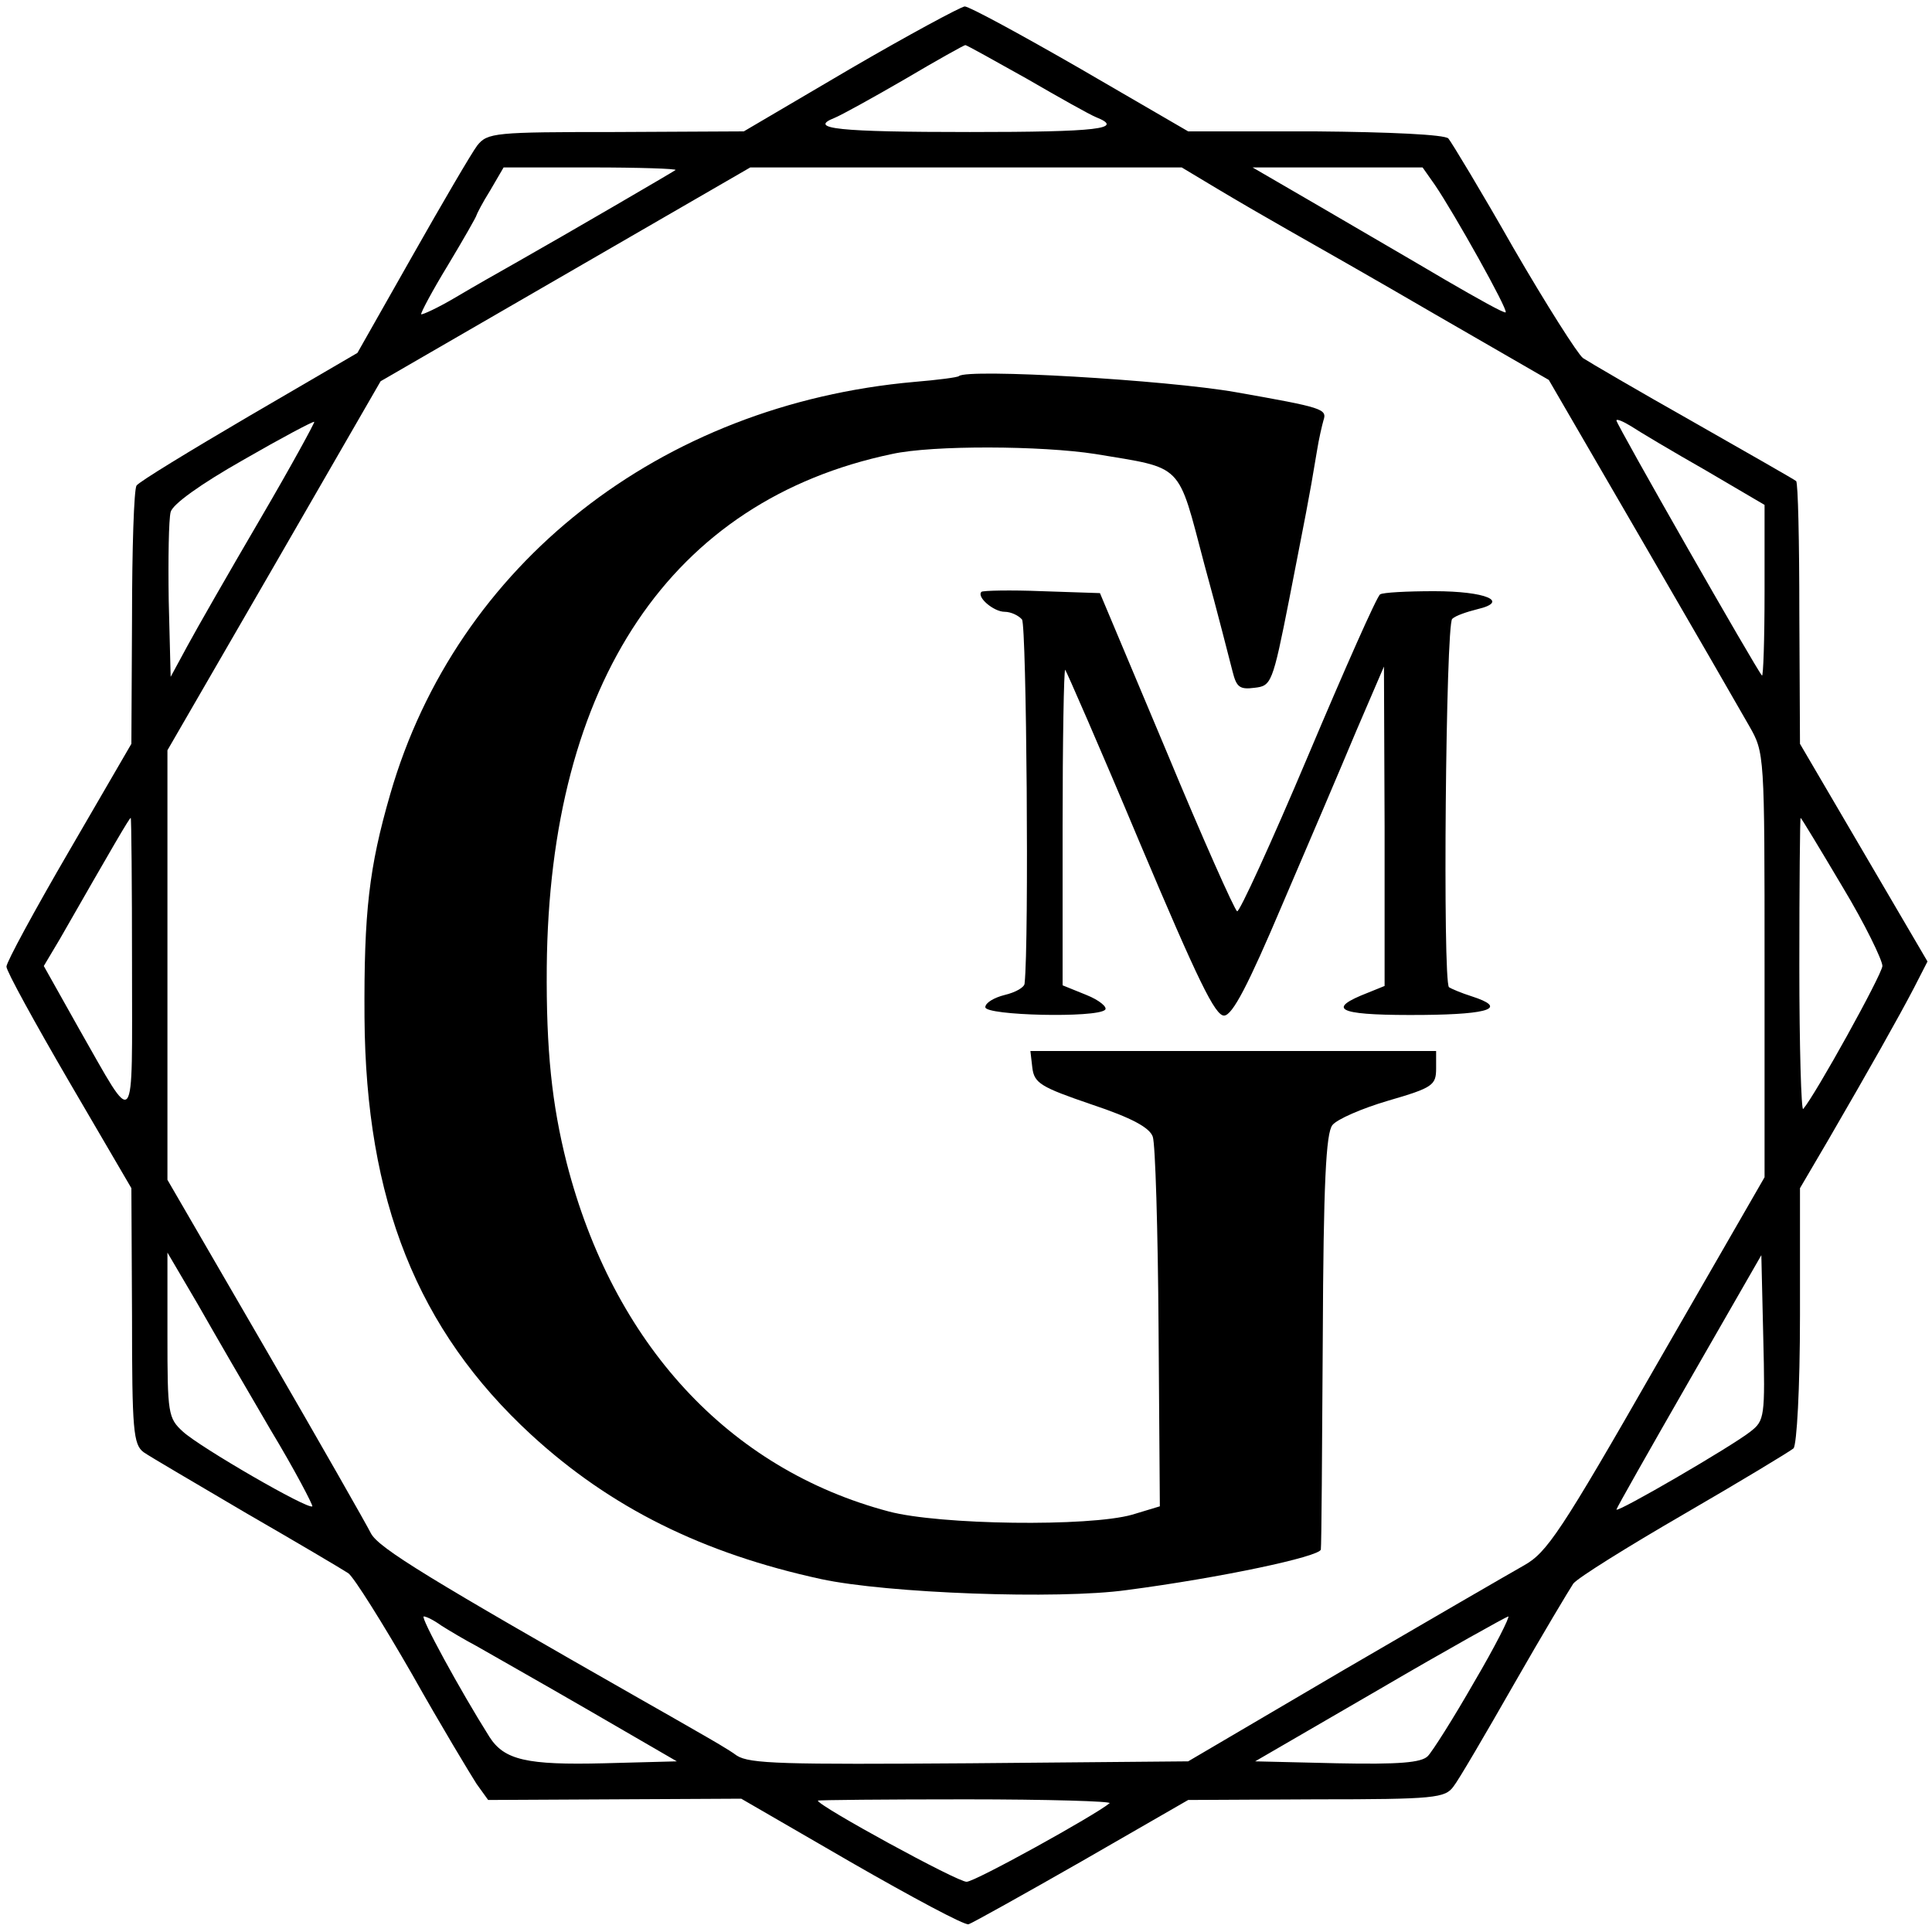
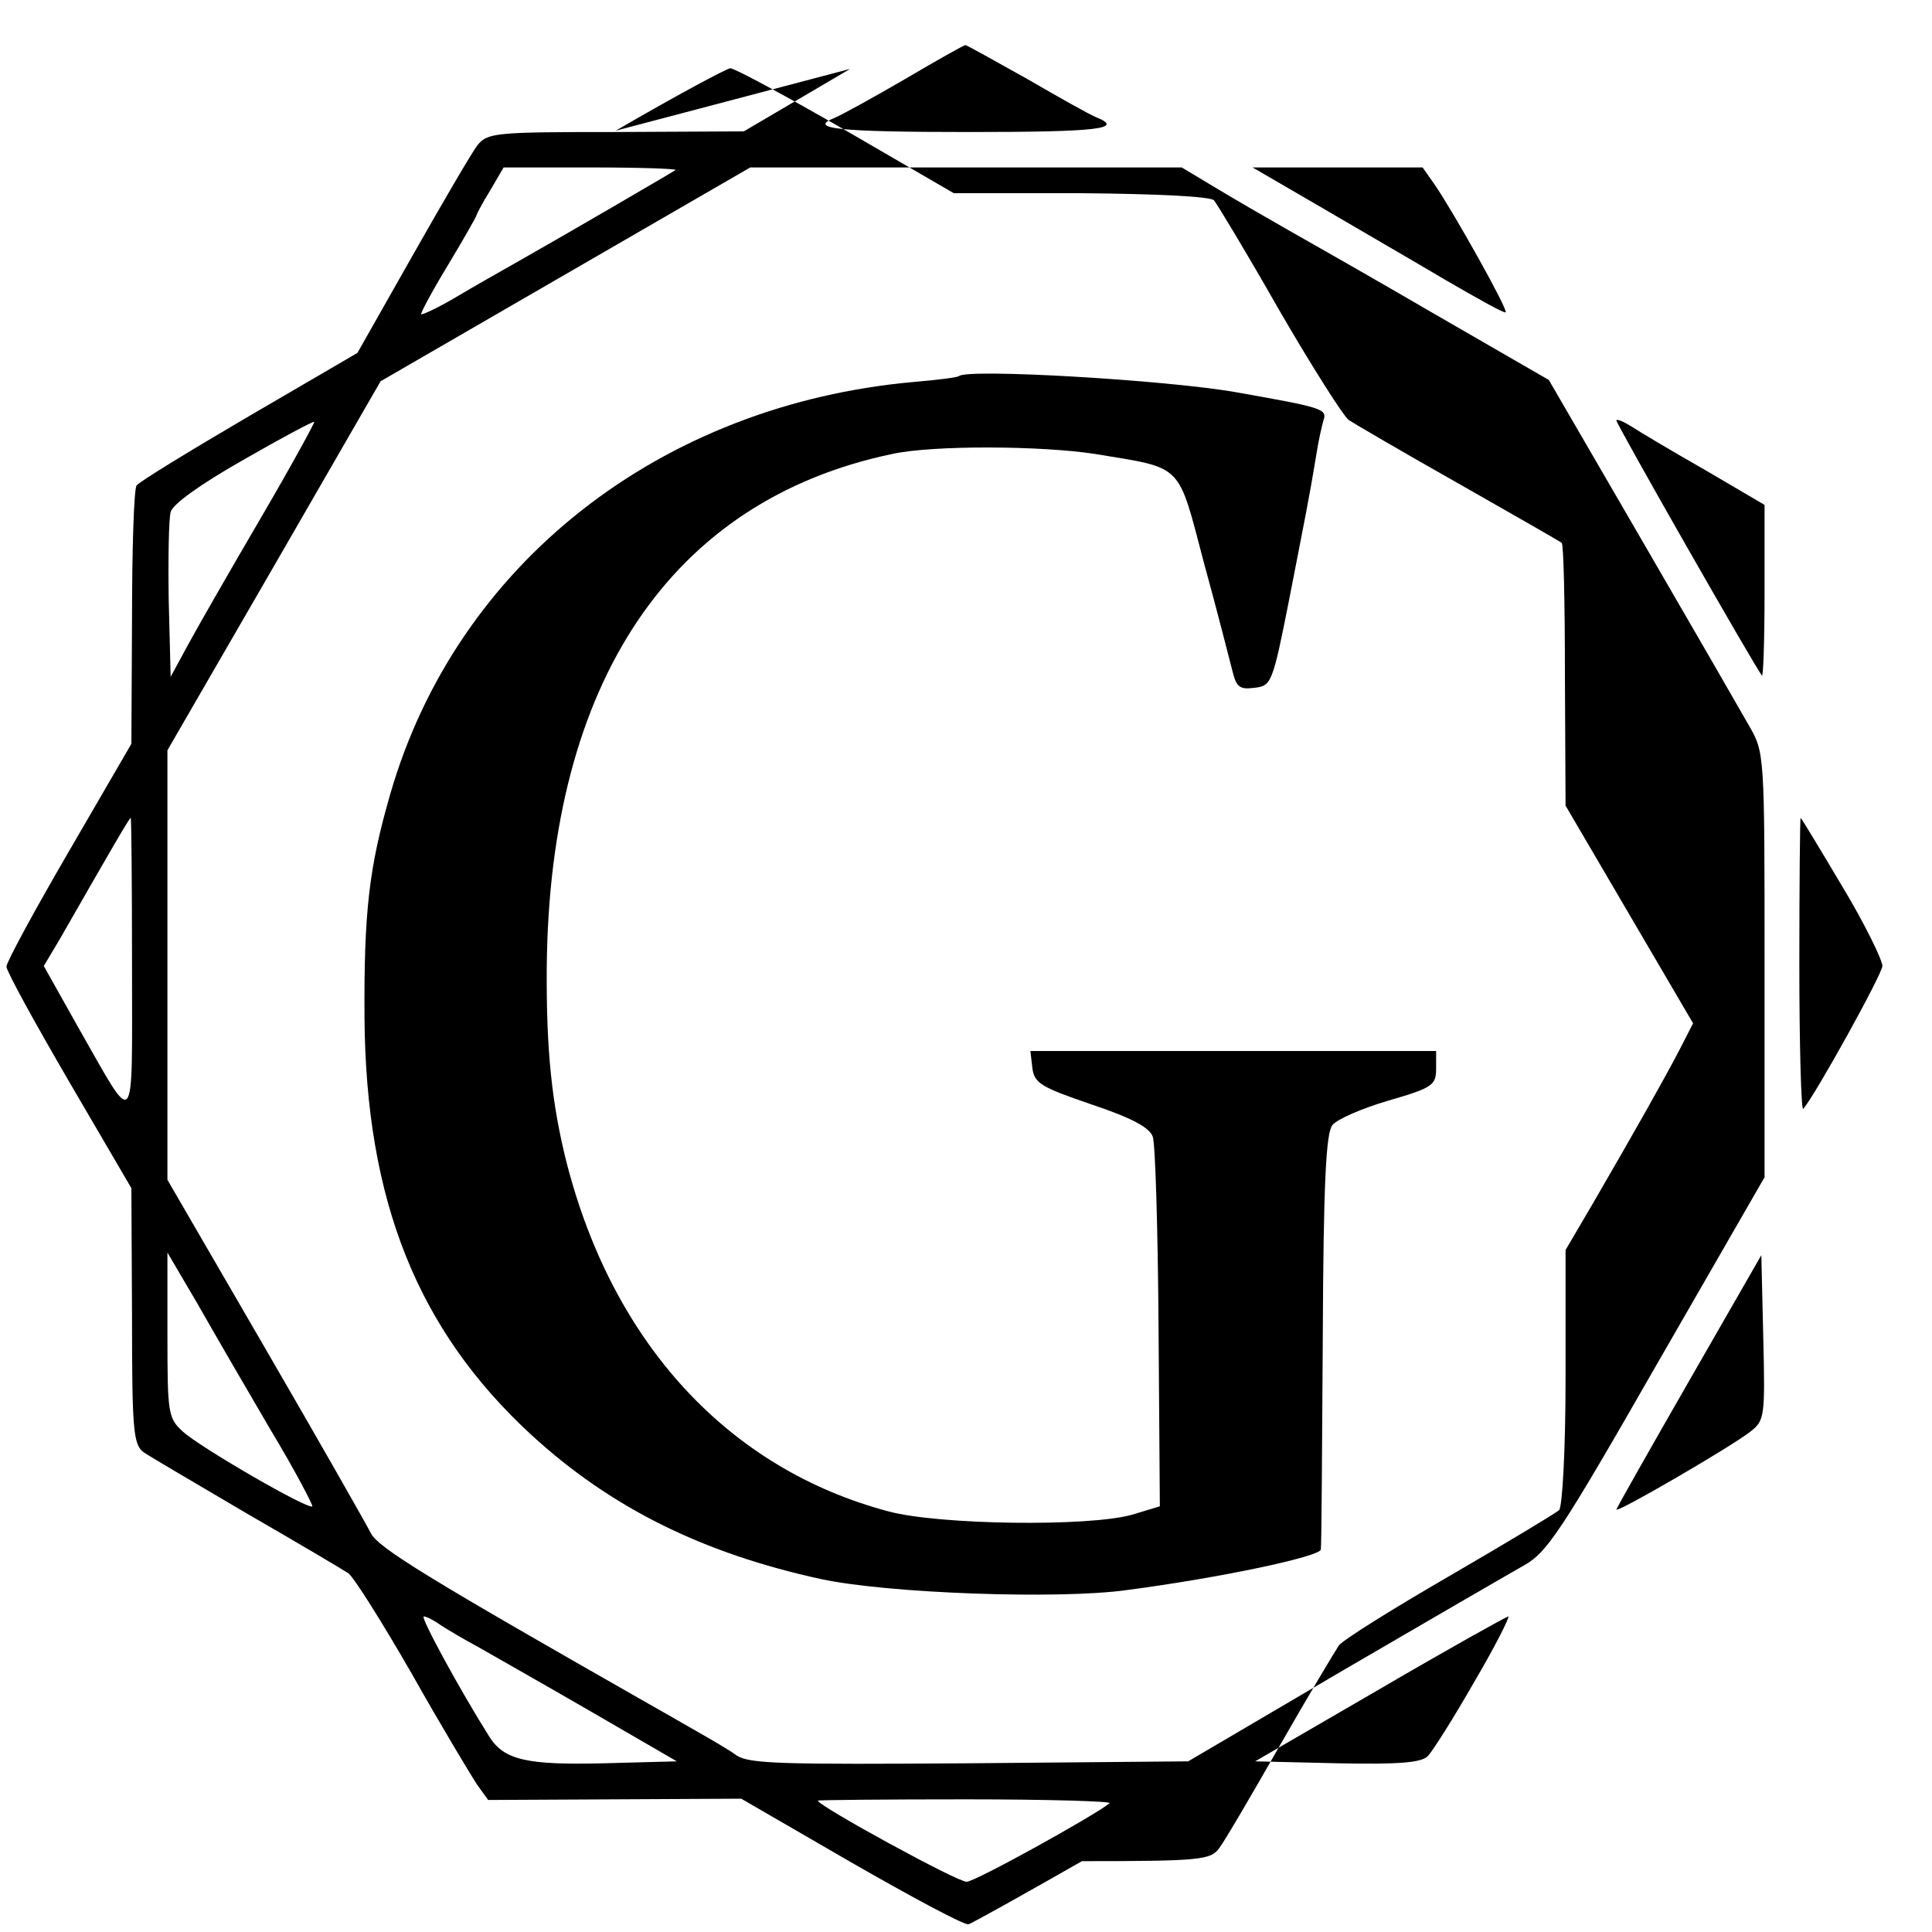
<svg xmlns="http://www.w3.org/2000/svg" version="1.0" width="300pt" height="300pt" viewBox="0 0 300 300" preserveAspectRatio="xMidYMid meet">
  <g transform="translate(0,300) scale(0.1,-0.1)" fill="#000000" stroke="none">
-     <path d="M1320 2893 l-165 -97 -199 -1 c-188 0 -199 -1 -215 -21 -9 -12 -54 -89 -101 -172 l-85 -150 -168 -98 c-92 -54 -171 -102 -175 -108 -4 -6 -7 -99 -7 -206 l-1 -195 -97 -167 c-53 -91 -97 -172 -97 -179 0 -7 44 -87 97 -178 l97 -166 1 -199 c0 -177 2 -199 18 -211 10 -7 82 -49 160 -95 78 -45 149 -87 158 -93 9 -7 53 -77 99 -157 45 -80 91 -156 100 -170 l18 -25 196 1 197 1 171 -99 c94 -54 176 -98 182 -96 6 2 85 46 176 98 l165 95 199 1 c184 0 200 2 213 20 8 10 50 82 94 159 44 77 86 147 92 156 7 9 84 57 172 108 88 51 164 97 170 102 5 6 10 92 10 207 l0 197 44 75 c65 112 109 190 133 236 l21 41 -99 169 -99 169 -1 202 c0 112 -2 204 -5 206 -2 2 -74 43 -160 92 -85 48 -162 93 -171 99 -8 6 -57 83 -108 171 -50 88 -96 164 -101 170 -6 6 -90 10 -207 11 l-197 0 -167 97 c-92 53 -173 97 -180 97 -7 -1 -87 -44 -178 -97z m274 -15 c50 -29 98 -56 108 -60 45 -18 3 -23 -196 -23 -203 0 -253 5 -210 22 10 4 59 31 109 60 49 29 92 53 94 53 2 0 45 -24 95 -52z m-545 -142 c-4 -3 -165 -97 -248 -144 -25 -14 -67 -38 -94 -54 -27 -16 -51 -27 -53 -26 -1 2 17 36 42 77 24 40 44 75 44 77 0 1 9 19 21 38 l21 36 136 0 c74 0 133 -2 131 -4z m841 -29 c30 -18 80 -47 110 -64 30 -17 134 -76 230 -132 l175 -101 144 -248 c79 -136 154 -266 167 -289 24 -42 24 -43 24 -372 l0 -329 -167 -290 c-150 -262 -171 -293 -207 -313 -23 -13 -149 -86 -281 -163 l-240 -141 -339 -3 c-289 -2 -342 -1 -362 12 -12 9 -40 25 -61 37 -21 12 -59 34 -84 48 -330 188 -411 237 -423 260 -7 14 -81 144 -164 287 l-152 262 0 333 0 334 166 287 165 286 287 166 287 166 335 0 335 0 55 -33z m338 6 c30 -44 114 -194 110 -198 -2 -2 -43 21 -93 50 -49 29 -137 80 -195 114 l-105 61 132 0 132 0 19 -27z m-1824 -519 c-48 -82 -99 -171 -113 -197 l-26 -48 -3 118 c-1 65 0 127 3 138 3 12 46 43 113 81 59 34 108 60 110 59 1 -1 -36 -69 -84 -151z m2244 76 l92 -54 0 -135 c0 -74 -2 -132 -4 -130 -8 8 -226 390 -226 396 0 3 10 -1 23 -9 12 -8 64 -39 115 -68z m-2443 -770 c0 -262 7 -254 -82 -98 l-55 98 25 42 c83 145 108 188 110 188 1 0 2 -104 2 -230z m2656 123 c35 -58 62 -114 62 -123 -1 -14 -104 -200 -123 -222 -3 -4 -6 96 -6 222 0 127 1 230 2 230 1 0 30 -48 65 -107z m-2441 -843 c38 -63 66 -117 65 -119 -6 -6 -175 92 -201 116 -23 21 -24 28 -24 150 l0 128 47 -80 c25 -44 76 -132 113 -195z m2298 -3 c-29 -23 -208 -127 -208 -121 0 2 51 92 113 200 l112 195 3 -128 c3 -123 2 -129 -20 -146z m-2033 -301 c11 -7 36 -22 55 -32 19 -11 97 -55 173 -99 l138 -80 -113 -3 c-120 -3 -155 5 -178 41 -46 73 -108 187 -102 187 4 0 16 -6 27 -14z m1604 -88 c-32 -56 -65 -108 -72 -115 -10 -10 -44 -13 -141 -11 l-127 3 193 112 c106 62 196 112 200 113 3 0 -20 -46 -53 -102z m-566 -188 c-23 -19 -209 -122 -222 -122 -13 -1 -231 118 -231 126 0 1 104 2 230 2 127 0 227 -3 223 -6z" />
+     <path d="M1320 2893 l-165 -97 -199 -1 c-188 0 -199 -1 -215 -21 -9 -12 -54 -89 -101 -172 l-85 -150 -168 -98 c-92 -54 -171 -102 -175 -108 -4 -6 -7 -99 -7 -206 l-1 -195 -97 -167 c-53 -91 -97 -172 -97 -179 0 -7 44 -87 97 -178 l97 -166 1 -199 c0 -177 2 -199 18 -211 10 -7 82 -49 160 -95 78 -45 149 -87 158 -93 9 -7 53 -77 99 -157 45 -80 91 -156 100 -170 l18 -25 196 1 197 1 171 -99 c94 -54 176 -98 182 -96 6 2 85 46 176 98 c184 0 200 2 213 20 8 10 50 82 94 159 44 77 86 147 92 156 7 9 84 57 172 108 88 51 164 97 170 102 5 6 10 92 10 207 l0 197 44 75 c65 112 109 190 133 236 l21 41 -99 169 -99 169 -1 202 c0 112 -2 204 -5 206 -2 2 -74 43 -160 92 -85 48 -162 93 -171 99 -8 6 -57 83 -108 171 -50 88 -96 164 -101 170 -6 6 -90 10 -207 11 l-197 0 -167 97 c-92 53 -173 97 -180 97 -7 -1 -87 -44 -178 -97z m274 -15 c50 -29 98 -56 108 -60 45 -18 3 -23 -196 -23 -203 0 -253 5 -210 22 10 4 59 31 109 60 49 29 92 53 94 53 2 0 45 -24 95 -52z m-545 -142 c-4 -3 -165 -97 -248 -144 -25 -14 -67 -38 -94 -54 -27 -16 -51 -27 -53 -26 -1 2 17 36 42 77 24 40 44 75 44 77 0 1 9 19 21 38 l21 36 136 0 c74 0 133 -2 131 -4z m841 -29 c30 -18 80 -47 110 -64 30 -17 134 -76 230 -132 l175 -101 144 -248 c79 -136 154 -266 167 -289 24 -42 24 -43 24 -372 l0 -329 -167 -290 c-150 -262 -171 -293 -207 -313 -23 -13 -149 -86 -281 -163 l-240 -141 -339 -3 c-289 -2 -342 -1 -362 12 -12 9 -40 25 -61 37 -21 12 -59 34 -84 48 -330 188 -411 237 -423 260 -7 14 -81 144 -164 287 l-152 262 0 333 0 334 166 287 165 286 287 166 287 166 335 0 335 0 55 -33z m338 6 c30 -44 114 -194 110 -198 -2 -2 -43 21 -93 50 -49 29 -137 80 -195 114 l-105 61 132 0 132 0 19 -27z m-1824 -519 c-48 -82 -99 -171 -113 -197 l-26 -48 -3 118 c-1 65 0 127 3 138 3 12 46 43 113 81 59 34 108 60 110 59 1 -1 -36 -69 -84 -151z m2244 76 l92 -54 0 -135 c0 -74 -2 -132 -4 -130 -8 8 -226 390 -226 396 0 3 10 -1 23 -9 12 -8 64 -39 115 -68z m-2443 -770 c0 -262 7 -254 -82 -98 l-55 98 25 42 c83 145 108 188 110 188 1 0 2 -104 2 -230z m2656 123 c35 -58 62 -114 62 -123 -1 -14 -104 -200 -123 -222 -3 -4 -6 96 -6 222 0 127 1 230 2 230 1 0 30 -48 65 -107z m-2441 -843 c38 -63 66 -117 65 -119 -6 -6 -175 92 -201 116 -23 21 -24 28 -24 150 l0 128 47 -80 c25 -44 76 -132 113 -195z m2298 -3 c-29 -23 -208 -127 -208 -121 0 2 51 92 113 200 l112 195 3 -128 c3 -123 2 -129 -20 -146z m-2033 -301 c11 -7 36 -22 55 -32 19 -11 97 -55 173 -99 l138 -80 -113 -3 c-120 -3 -155 5 -178 41 -46 73 -108 187 -102 187 4 0 16 -6 27 -14z m1604 -88 c-32 -56 -65 -108 -72 -115 -10 -10 -44 -13 -141 -11 l-127 3 193 112 c106 62 196 112 200 113 3 0 -20 -46 -53 -102z m-566 -188 c-23 -19 -209 -122 -222 -122 -13 -1 -231 118 -231 126 0 1 104 2 230 2 127 0 227 -3 223 -6z" />
    <path d="M1489 2416 c-2 -2 -33 -6 -69 -9 -395 -35 -711 -283 -814 -640 -33 -114 -41 -183 -40 -347 2 -284 82 -485 259 -648 123 -113 266 -184 450 -224 102 -22 368 -32 475 -17 145 19 300 52 301 63 1 6 2 153 3 327 1 242 5 320 15 332 7 9 46 26 87 38 69 20 74 24 74 50 l0 27 -315 0 -315 0 3 -26 c3 -24 13 -30 92 -57 63 -21 90 -36 95 -50 4 -11 8 -145 9 -297 l2 -277 -43 -13 c-67 -19 -299 -16 -378 5 -249 66 -428 261 -500 541 -23 91 -32 175 -31 304 4 443 193 725 536 797 63 14 233 13 316 0 138 -23 127 -12 169 -171 21 -76 40 -152 44 -167 6 -24 11 -28 34 -25 26 3 28 6 54 138 25 129 30 151 43 230 3 19 8 40 10 47 6 18 0 20 -136 44 -108 19 -417 37 -430 25z" />
-     <path d="M1524 2081 c-8 -8 19 -31 36 -31 10 0 22 -6 27 -12 7 -10 11 -501 4 -565 0 -6 -14 -14 -31 -18 -16 -4 -30 -12 -30 -19 0 -13 173 -17 186 -4 4 4 -9 15 -29 23 l-37 15 0 245 c0 135 2 245 4 245 1 0 54 -121 116 -269 90 -213 117 -269 131 -268 13 1 37 47 90 172 40 93 92 215 115 270 l43 100 1 -248 0 -248 -37 -15 c-54 -23 -27 -31 97 -30 105 1 131 11 75 29 -16 5 -32 12 -35 14 -10 9 -5 564 5 572 5 5 23 11 39 15 51 12 13 28 -67 28 -42 0 -80 -2 -84 -5 -5 -3 -55 -116 -112 -251 -57 -135 -107 -244 -110 -241 -4 2 -54 114 -110 249 l-103 245 -90 3 c-49 2 -92 1 -94 -1z" />
  </g>
</svg>